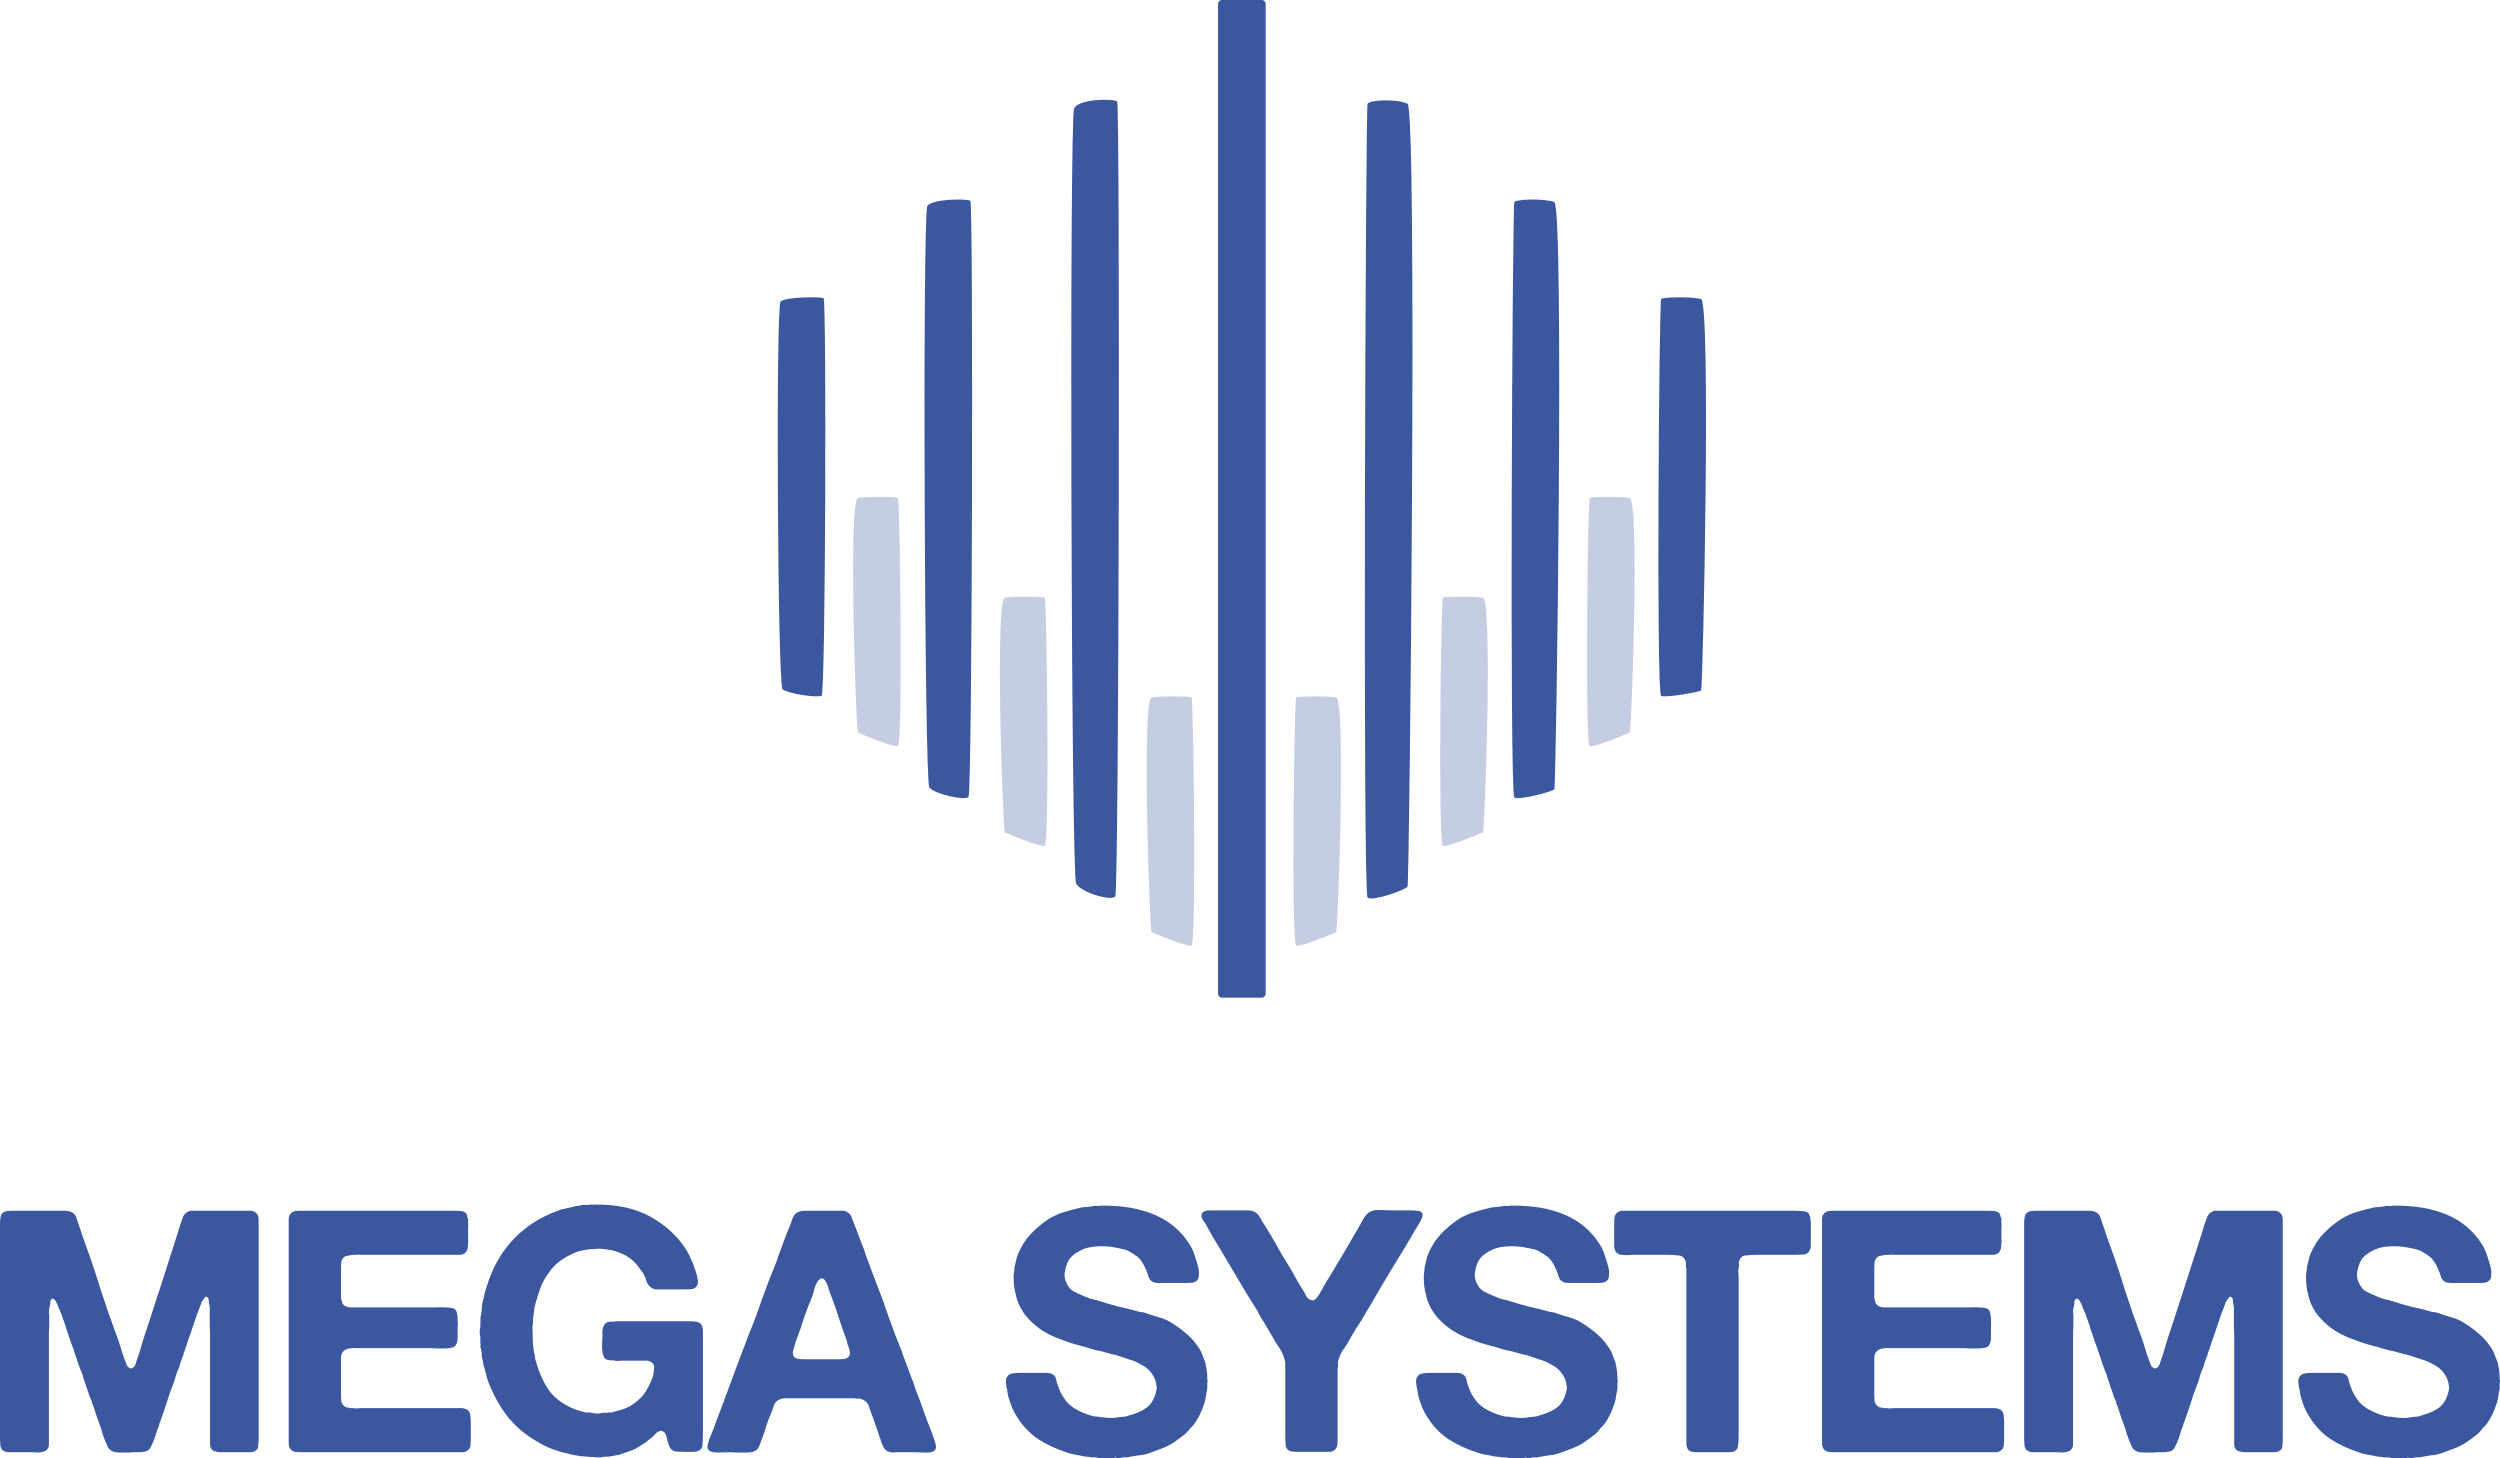
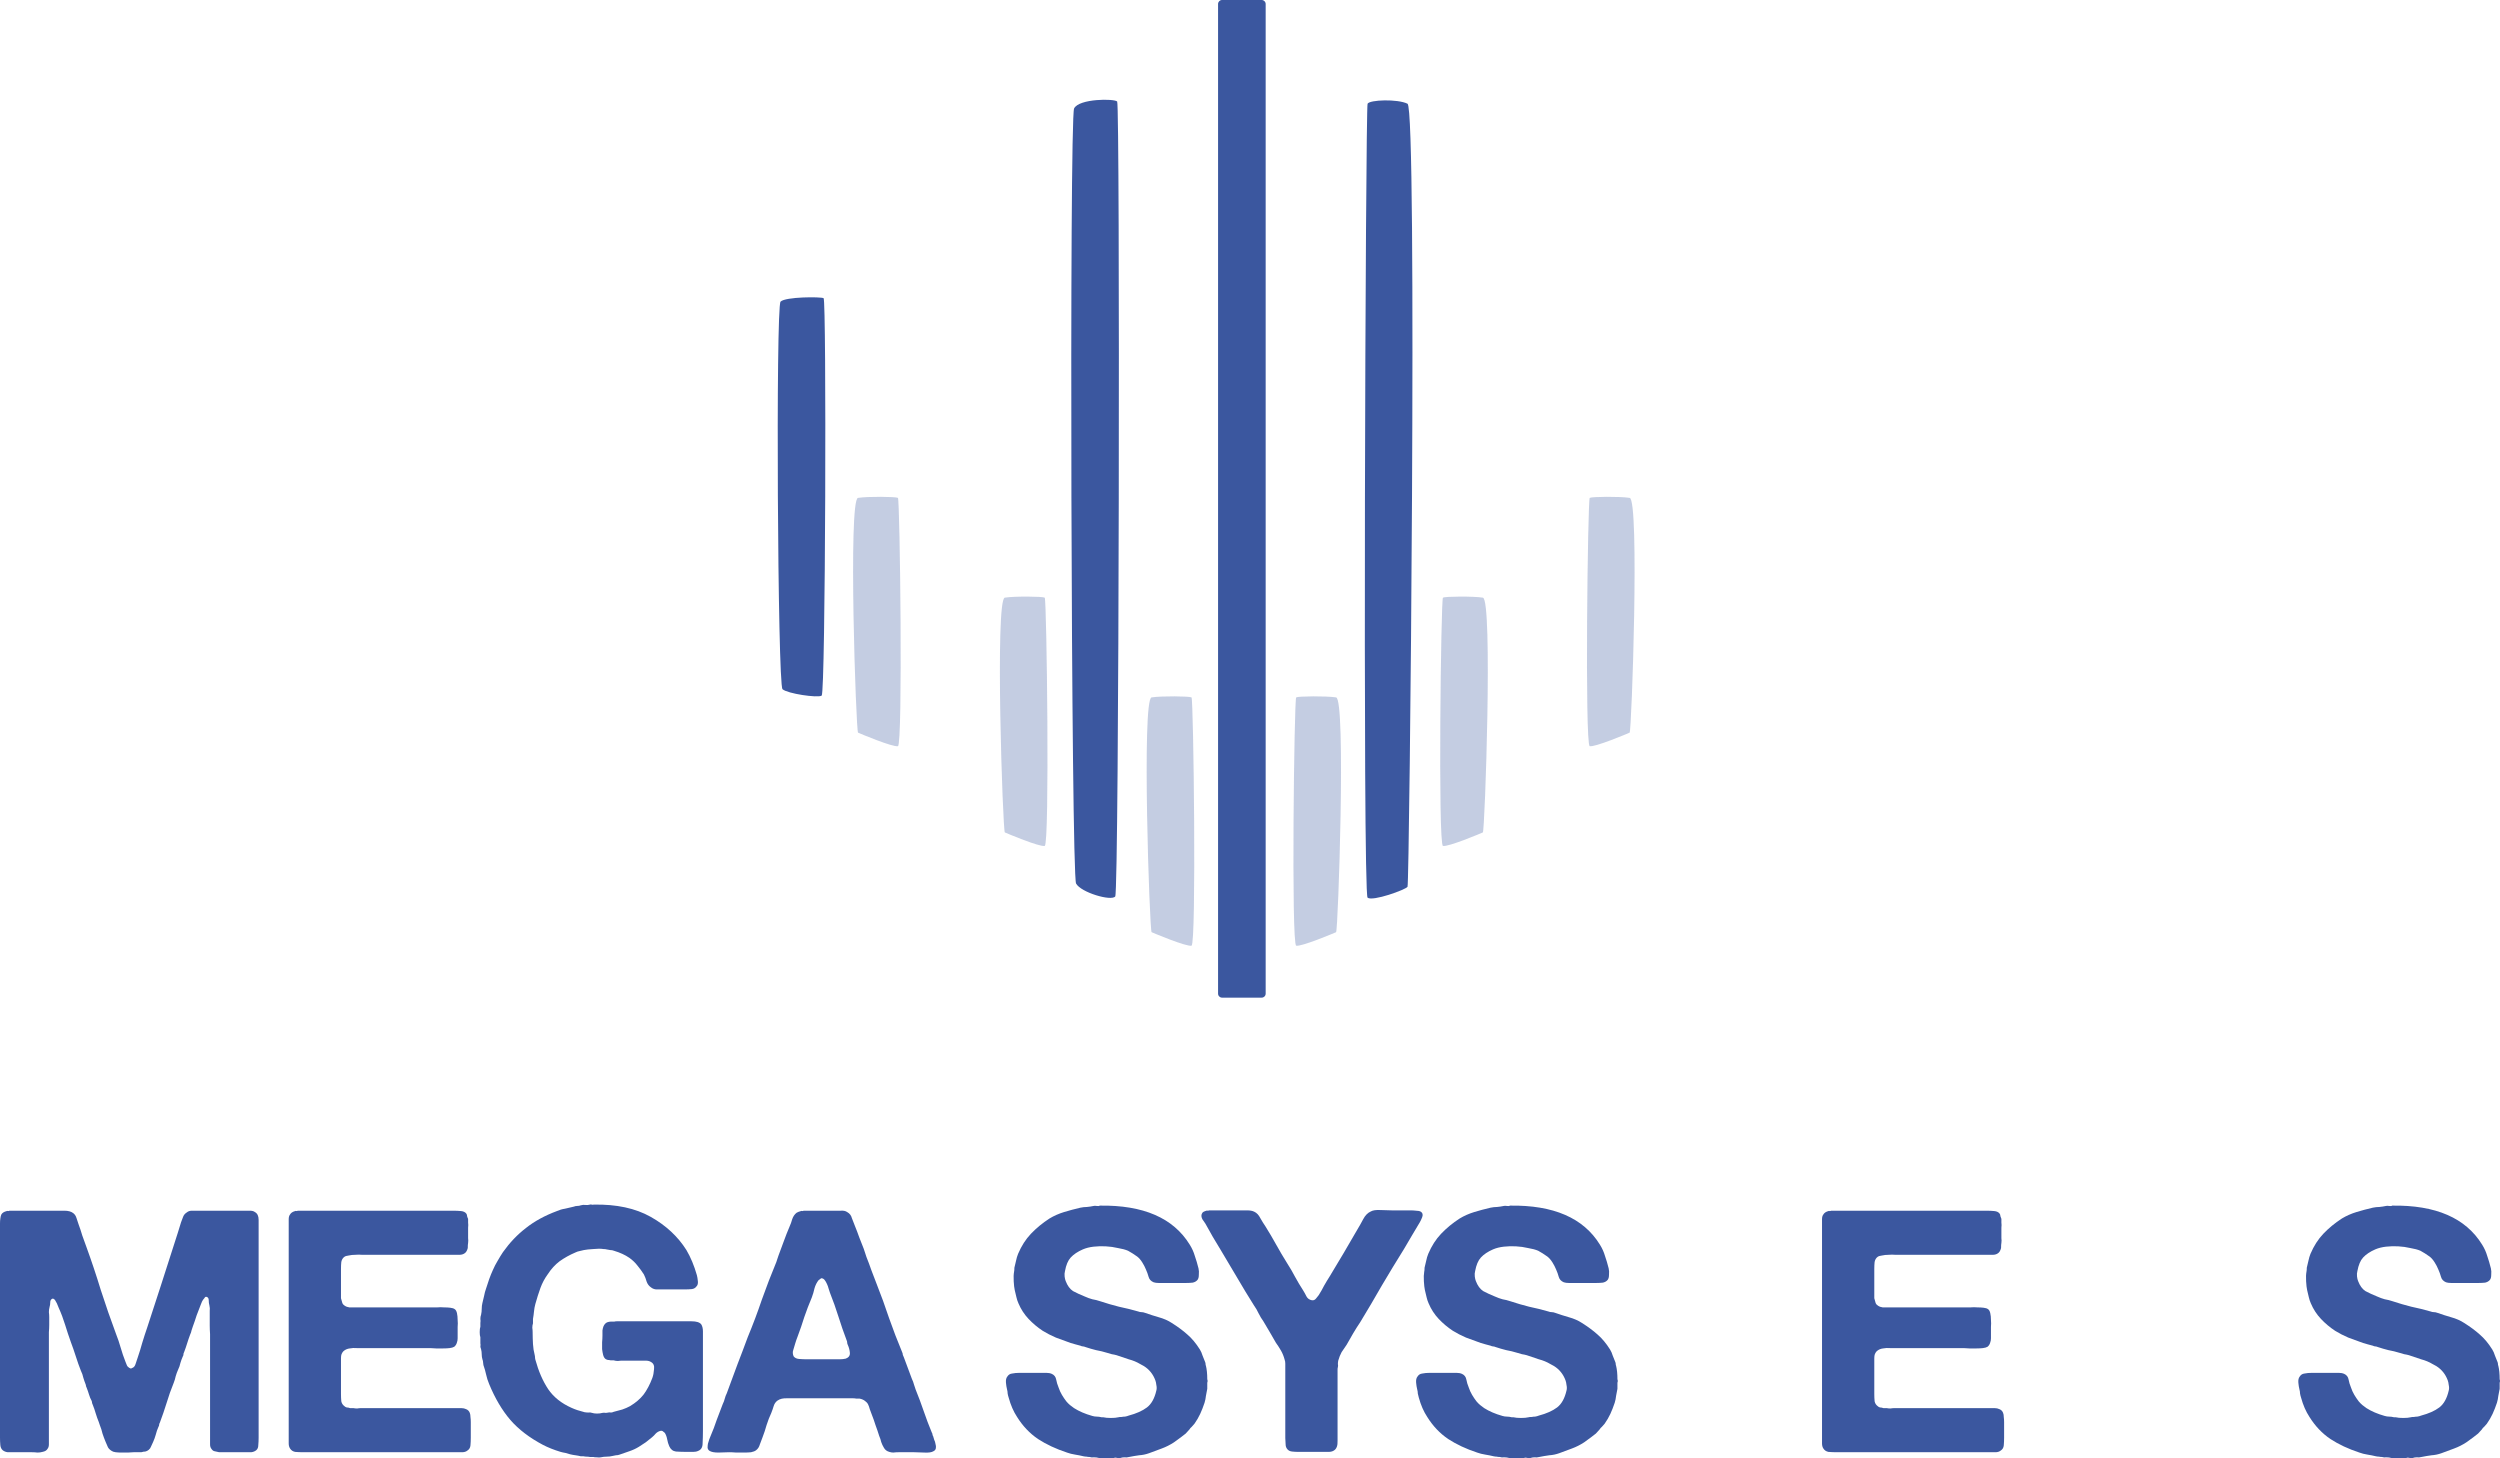
<svg xmlns="http://www.w3.org/2000/svg" width="120" height="70" viewBox="0 0 120 70" fill="none">
  <path d="M0.453 58.114H2.573C2.746 58.114 2.919 58.114 3.091 58.114C3.275 58.114 3.415 58.153 3.512 58.228C3.588 58.283 3.642 58.364 3.674 58.473C3.706 58.57 3.739 58.668 3.771 58.766C3.836 58.939 3.895 59.118 3.949 59.303C4.014 59.477 4.079 59.656 4.143 59.84C4.392 60.524 4.624 61.219 4.839 61.924C5.066 62.63 5.309 63.33 5.568 64.025C5.654 64.242 5.73 64.464 5.794 64.692C5.859 64.92 5.935 65.143 6.021 65.36C6.043 65.414 6.064 65.468 6.086 65.523C6.107 65.577 6.145 65.62 6.199 65.653C6.221 65.664 6.242 65.674 6.264 65.685C6.285 65.696 6.307 65.691 6.328 65.669C6.415 65.647 6.474 65.582 6.506 65.474C6.539 65.365 6.571 65.267 6.604 65.181C6.69 64.931 6.765 64.687 6.83 64.448C6.906 64.198 6.987 63.949 7.073 63.699C7.289 63.037 7.505 62.375 7.72 61.713C7.936 61.04 8.152 60.367 8.368 59.694C8.422 59.52 8.476 59.352 8.53 59.189C8.584 59.015 8.638 58.842 8.691 58.668C8.724 58.581 8.756 58.494 8.789 58.408C8.821 58.321 8.88 58.25 8.967 58.196C9.031 58.142 9.112 58.114 9.209 58.114C9.317 58.114 9.425 58.114 9.533 58.114H11.702C11.799 58.114 11.896 58.114 11.993 58.114C12.101 58.114 12.182 58.136 12.236 58.18C12.355 58.245 12.414 58.37 12.414 58.554C12.414 58.728 12.414 58.907 12.414 59.091V69.007C12.414 69.126 12.409 69.246 12.398 69.365C12.398 69.474 12.366 69.555 12.301 69.609C12.236 69.663 12.155 69.696 12.058 69.707C11.961 69.707 11.853 69.707 11.734 69.707H10.52C10.434 69.685 10.359 69.669 10.294 69.658C10.24 69.647 10.191 69.609 10.148 69.544C10.105 69.49 10.083 69.419 10.083 69.332C10.083 69.246 10.083 69.153 10.083 69.056V64.041C10.073 63.889 10.067 63.748 10.067 63.618C10.067 63.477 10.067 63.335 10.067 63.194C10.067 63.108 10.067 63.021 10.067 62.934C10.078 62.836 10.073 62.744 10.051 62.657C10.03 62.581 10.019 62.5 10.019 62.413C10.019 62.326 9.986 62.272 9.922 62.25C9.889 62.239 9.862 62.245 9.841 62.266C9.83 62.288 9.819 62.304 9.808 62.315C9.765 62.358 9.727 62.413 9.695 62.478C9.673 62.532 9.652 62.587 9.63 62.641C9.565 62.804 9.501 62.972 9.436 63.145C9.382 63.319 9.323 63.493 9.258 63.666C9.236 63.732 9.215 63.797 9.193 63.862C9.182 63.927 9.161 63.992 9.128 64.057C9.075 64.198 9.026 64.34 8.983 64.481C8.94 64.622 8.891 64.763 8.837 64.904C8.816 64.936 8.805 64.974 8.805 65.018C8.805 65.05 8.794 65.083 8.772 65.115C8.729 65.213 8.691 65.316 8.659 65.425C8.638 65.533 8.6 65.642 8.546 65.751C8.503 65.848 8.465 65.951 8.433 66.06C8.411 66.168 8.379 66.277 8.335 66.385C8.206 66.7 8.093 67.02 7.996 67.346C7.898 67.661 7.79 67.976 7.672 68.29C7.65 68.323 7.639 68.356 7.639 68.388C7.639 68.421 7.629 68.453 7.607 68.486C7.553 68.605 7.51 68.73 7.478 68.86C7.445 68.98 7.402 69.099 7.348 69.219C7.316 69.294 7.283 69.365 7.251 69.43C7.229 69.495 7.192 69.549 7.138 69.593C7.084 69.636 7.03 69.663 6.976 69.674C6.922 69.674 6.857 69.685 6.782 69.707H6.409C6.334 69.707 6.242 69.712 6.134 69.723C6.037 69.723 5.935 69.723 5.827 69.723C5.73 69.723 5.638 69.718 5.552 69.707C5.465 69.696 5.4 69.674 5.357 69.642C5.271 69.588 5.212 69.528 5.179 69.463C5.147 69.387 5.109 69.3 5.066 69.202C5.012 69.072 4.963 68.942 4.92 68.811C4.888 68.67 4.845 68.535 4.791 68.404L4.742 68.258C4.688 68.128 4.64 67.992 4.597 67.851C4.553 67.699 4.505 67.558 4.451 67.427C4.44 67.395 4.429 67.368 4.419 67.346C4.419 67.314 4.413 67.281 4.402 67.248C4.348 67.151 4.305 67.048 4.273 66.939C4.241 66.831 4.203 66.722 4.16 66.613C4.149 66.592 4.138 66.565 4.127 66.532C4.127 66.499 4.122 66.472 4.111 66.451C4.068 66.342 4.03 66.234 3.998 66.125C3.976 66.016 3.938 65.908 3.884 65.799C3.798 65.582 3.717 65.354 3.642 65.115C3.566 64.877 3.485 64.643 3.399 64.415C3.302 64.144 3.21 63.867 3.124 63.585C3.037 63.303 2.935 63.032 2.816 62.771C2.762 62.619 2.703 62.494 2.638 62.397C2.617 62.375 2.595 62.358 2.573 62.348C2.552 62.326 2.525 62.326 2.493 62.348C2.439 62.38 2.412 62.434 2.412 62.511C2.412 62.587 2.401 62.663 2.379 62.738C2.358 62.814 2.347 62.896 2.347 62.983C2.358 63.059 2.363 63.14 2.363 63.227C2.363 63.346 2.363 63.466 2.363 63.585C2.363 63.705 2.358 63.824 2.347 63.943V69.072C2.347 69.159 2.347 69.246 2.347 69.332C2.347 69.419 2.325 69.49 2.282 69.544C2.239 69.62 2.158 69.669 2.039 69.691C1.964 69.712 1.883 69.723 1.797 69.723C1.71 69.712 1.624 69.707 1.538 69.707H0.696C0.577 69.707 0.469 69.707 0.372 69.707C0.275 69.696 0.194 69.663 0.129 69.609C0.065 69.555 0.027 69.474 0.016 69.365C0.005 69.246 0 69.126 0 69.007V59.238C0 59.173 0 59.097 0 59.01C0 58.912 0 58.82 0 58.733C0 58.646 0.005 58.565 0.016 58.489C0.027 58.402 0.043 58.337 0.065 58.294C0.108 58.218 0.194 58.163 0.324 58.131C0.345 58.12 0.367 58.12 0.388 58.131C0.41 58.131 0.432 58.125 0.453 58.114Z" fill="#3B579F" />
  <path d="M14.295 58.114H21.757C21.886 58.114 22.01 58.12 22.129 58.131C22.248 58.142 22.334 58.185 22.388 58.261C22.41 58.294 22.42 58.332 22.42 58.375C22.431 58.418 22.447 58.462 22.469 58.505V58.684C22.48 58.76 22.48 58.842 22.469 58.929C22.469 59.015 22.469 59.097 22.469 59.173C22.469 59.26 22.469 59.346 22.469 59.433C22.48 59.509 22.48 59.585 22.469 59.661C22.458 59.715 22.453 59.797 22.453 59.906C22.42 60.036 22.366 60.123 22.291 60.166C22.226 60.209 22.145 60.231 22.048 60.231C21.951 60.231 21.848 60.231 21.741 60.231H17.694C17.608 60.231 17.505 60.231 17.387 60.231C17.279 60.22 17.165 60.22 17.047 60.231C16.939 60.231 16.836 60.242 16.739 60.264C16.642 60.275 16.572 60.296 16.529 60.329C16.453 60.383 16.405 60.465 16.383 60.573C16.372 60.671 16.367 60.785 16.367 60.915V62.315C16.389 62.402 16.41 62.478 16.432 62.543C16.453 62.597 16.491 62.641 16.545 62.673C16.61 62.717 16.685 62.744 16.772 62.755C16.858 62.755 16.95 62.755 17.047 62.755H20.705C20.78 62.755 20.872 62.755 20.98 62.755C21.098 62.744 21.212 62.744 21.32 62.755C21.427 62.755 21.525 62.76 21.611 62.771C21.708 62.782 21.778 62.804 21.821 62.836C21.875 62.869 21.913 62.934 21.935 63.032C21.956 63.129 21.967 63.238 21.967 63.357C21.978 63.466 21.978 63.58 21.967 63.699C21.967 63.818 21.967 63.922 21.967 64.008C21.967 64.084 21.967 64.16 21.967 64.236C21.967 64.312 21.956 64.377 21.935 64.432C21.913 64.519 21.87 64.589 21.805 64.643C21.751 64.676 21.676 64.698 21.579 64.709C21.492 64.719 21.39 64.725 21.271 64.725C21.163 64.725 21.05 64.725 20.931 64.725C20.823 64.714 20.732 64.709 20.656 64.709H17.5C17.37 64.709 17.246 64.709 17.128 64.709C17.009 64.698 16.896 64.703 16.788 64.725C16.691 64.736 16.604 64.768 16.529 64.823C16.464 64.866 16.416 64.936 16.383 65.034C16.372 65.088 16.367 65.148 16.367 65.213C16.367 65.267 16.367 65.322 16.367 65.376V66.906C16.367 67.037 16.372 67.156 16.383 67.265C16.405 67.362 16.453 67.438 16.529 67.493C16.561 67.525 16.599 67.547 16.642 67.558C16.696 67.558 16.75 67.569 16.804 67.59H16.966C17.02 67.601 17.079 67.607 17.144 67.607C17.209 67.596 17.268 67.59 17.322 67.59H21.902C21.989 67.59 22.07 67.59 22.145 67.59C22.231 67.59 22.307 67.607 22.372 67.639C22.458 67.672 22.517 67.731 22.55 67.818C22.571 67.873 22.582 67.938 22.582 68.014C22.593 68.09 22.598 68.171 22.598 68.258V69.007C22.598 69.137 22.593 69.262 22.582 69.381C22.571 69.49 22.523 69.571 22.436 69.626C22.372 69.68 22.285 69.707 22.177 69.707C22.08 69.707 21.973 69.707 21.854 69.707H14.57C14.419 69.707 14.284 69.701 14.166 69.691C14.058 69.669 13.977 69.615 13.923 69.528C13.88 69.463 13.858 69.381 13.858 69.284C13.858 69.175 13.858 69.072 13.858 68.974V58.815C13.858 58.717 13.858 58.619 13.858 58.522C13.858 58.424 13.88 58.348 13.923 58.294C13.966 58.218 14.047 58.163 14.166 58.131C14.187 58.12 14.209 58.12 14.23 58.131C14.252 58.131 14.274 58.125 14.295 58.114Z" fill="#3B579F" />
  <path d="M28.497 57.821C29.587 57.8 30.498 57.995 31.232 58.408C31.966 58.82 32.538 59.352 32.948 60.003C33.153 60.35 33.32 60.752 33.45 61.208C33.471 61.284 33.487 61.382 33.498 61.501C33.509 61.61 33.487 61.691 33.433 61.745C33.379 61.821 33.304 61.865 33.207 61.876C33.11 61.886 33.002 61.892 32.883 61.892H31.831C31.712 61.892 31.599 61.892 31.491 61.892C31.394 61.881 31.313 61.848 31.248 61.794C31.151 61.729 31.081 61.637 31.038 61.517C31.006 61.398 30.962 61.284 30.908 61.175C30.811 61.023 30.709 60.882 30.601 60.752C30.493 60.611 30.363 60.486 30.212 60.378C30.007 60.236 29.759 60.123 29.468 60.036C29.414 60.014 29.355 60.003 29.29 60.003C29.225 59.992 29.166 59.981 29.112 59.971C29.079 59.96 29.031 59.954 28.966 59.954C28.837 59.933 28.675 59.933 28.481 59.954C28.286 59.965 28.135 59.981 28.027 60.003C27.952 60.025 27.882 60.041 27.817 60.052C27.752 60.063 27.688 60.085 27.623 60.117C27.342 60.236 27.089 60.378 26.862 60.54C26.646 60.703 26.457 60.91 26.296 61.159C26.145 61.365 26.026 61.588 25.939 61.827C25.853 62.066 25.772 62.321 25.697 62.592C25.664 62.711 25.643 62.831 25.632 62.95C25.621 63.069 25.605 63.189 25.583 63.308V63.52C25.562 63.585 25.551 63.656 25.551 63.732C25.562 63.808 25.567 63.884 25.567 63.96C25.567 64.144 25.573 64.329 25.583 64.513C25.594 64.698 25.621 64.871 25.664 65.034C25.675 65.078 25.681 65.115 25.681 65.148C25.681 65.181 25.686 65.219 25.697 65.262C25.848 65.816 26.053 66.288 26.312 66.679C26.571 67.058 26.943 67.357 27.429 67.574C27.526 67.618 27.623 67.656 27.72 67.688C27.828 67.721 27.941 67.753 28.06 67.786C28.125 67.797 28.184 67.802 28.238 67.802C28.303 67.791 28.362 67.797 28.416 67.818C28.481 67.84 28.561 67.851 28.659 67.851C28.756 67.851 28.842 67.84 28.918 67.818C28.972 67.807 29.02 67.807 29.063 67.818C29.106 67.818 29.15 67.813 29.193 67.802C29.247 67.791 29.29 67.791 29.322 67.802C29.365 67.802 29.409 67.791 29.452 67.769C29.603 67.726 29.743 67.688 29.872 67.656C30.002 67.612 30.126 67.558 30.245 67.493C30.515 67.33 30.73 67.145 30.892 66.939C31.054 66.722 31.194 66.456 31.313 66.141C31.356 66.022 31.383 65.881 31.394 65.718C31.416 65.555 31.367 65.441 31.248 65.376C31.183 65.333 31.097 65.311 30.989 65.311C30.892 65.311 30.795 65.311 30.698 65.311H29.872C29.808 65.311 29.738 65.316 29.662 65.327C29.587 65.327 29.517 65.316 29.452 65.295H29.306C29.263 65.284 29.22 65.278 29.177 65.278C29.133 65.267 29.096 65.251 29.063 65.23C29.009 65.186 28.972 65.121 28.95 65.034C28.928 64.947 28.912 64.855 28.901 64.757C28.901 64.649 28.901 64.54 28.901 64.432C28.912 64.312 28.918 64.204 28.918 64.106C28.918 64.019 28.918 63.938 28.918 63.862C28.928 63.786 28.945 63.721 28.966 63.666C29.009 63.569 29.069 63.504 29.144 63.471C29.209 63.449 29.263 63.438 29.306 63.438H29.484C29.517 63.428 29.554 63.422 29.597 63.422C29.651 63.422 29.7 63.422 29.743 63.422H32.575C32.759 63.422 32.964 63.422 33.191 63.422C33.428 63.422 33.584 63.471 33.66 63.569C33.714 63.656 33.741 63.77 33.741 63.911C33.741 64.052 33.741 64.188 33.741 64.318V68.681C33.741 68.887 33.735 69.088 33.725 69.284C33.725 69.468 33.654 69.588 33.514 69.642C33.45 69.674 33.369 69.691 33.271 69.691C33.185 69.691 33.099 69.691 33.013 69.691C32.797 69.691 32.608 69.685 32.446 69.674C32.295 69.653 32.187 69.566 32.122 69.414C32.079 69.316 32.047 69.208 32.025 69.088C32.004 68.969 31.966 68.866 31.912 68.779C31.89 68.757 31.863 68.736 31.831 68.714C31.799 68.681 31.755 68.67 31.701 68.681C31.615 68.703 31.54 68.746 31.475 68.811C31.421 68.877 31.362 68.936 31.297 68.99C31.189 69.077 31.086 69.159 30.989 69.235C30.892 69.3 30.784 69.37 30.666 69.446C30.525 69.533 30.374 69.604 30.212 69.658C30.061 69.712 29.905 69.767 29.743 69.821C29.689 69.843 29.63 69.853 29.565 69.853C29.511 69.864 29.457 69.875 29.403 69.886C29.317 69.908 29.225 69.919 29.128 69.919C29.031 69.919 28.934 69.929 28.837 69.951C28.794 69.962 28.729 69.962 28.642 69.951C28.567 69.951 28.513 69.946 28.481 69.935H28.319C28.265 69.924 28.211 69.919 28.157 69.919C28.114 69.919 28.065 69.913 28.011 69.902H27.882C27.795 69.881 27.709 69.864 27.623 69.853C27.537 69.843 27.45 69.826 27.364 69.805C27.288 69.783 27.213 69.761 27.137 69.74C27.062 69.729 26.986 69.712 26.911 69.691C26.587 69.593 26.301 69.479 26.053 69.349C25.416 69.012 24.898 68.616 24.499 68.16C24.1 67.694 23.76 67.118 23.479 66.434C23.415 66.282 23.366 66.13 23.334 65.978C23.301 65.826 23.258 65.674 23.204 65.523C23.193 65.468 23.188 65.425 23.188 65.392C23.188 65.349 23.177 65.3 23.156 65.246C23.134 65.17 23.123 65.094 23.123 65.018C23.123 64.931 23.113 64.844 23.091 64.757C23.069 64.703 23.058 64.66 23.058 64.627C23.069 64.584 23.069 64.535 23.058 64.481V64.188C23.037 64.133 23.026 64.052 23.026 63.943C23.026 63.824 23.037 63.737 23.058 63.683V63.504C23.069 63.438 23.069 63.373 23.058 63.308C23.058 63.232 23.069 63.167 23.091 63.113C23.113 63.015 23.123 62.917 23.123 62.82C23.123 62.722 23.134 62.63 23.156 62.543C23.188 62.424 23.215 62.31 23.237 62.201C23.258 62.082 23.291 61.962 23.334 61.843C23.388 61.691 23.436 61.544 23.479 61.403C23.533 61.251 23.593 61.105 23.657 60.964C23.722 60.812 23.798 60.665 23.884 60.524C23.97 60.372 24.057 60.231 24.143 60.101C24.467 59.645 24.834 59.26 25.244 58.945C25.654 58.619 26.15 58.348 26.733 58.131C26.851 58.077 26.981 58.038 27.121 58.017C27.261 57.984 27.402 57.952 27.542 57.919C27.596 57.897 27.65 57.886 27.704 57.886C27.768 57.886 27.828 57.876 27.882 57.854C27.957 57.832 28.027 57.827 28.092 57.838C28.168 57.849 28.243 57.843 28.319 57.821C28.34 57.811 28.367 57.811 28.4 57.821C28.443 57.832 28.475 57.832 28.497 57.821Z" fill="#3B579F" />
  <path d="M44.792 68.942C44.803 68.985 44.819 69.039 44.84 69.105C44.873 69.17 44.894 69.24 44.905 69.316C44.927 69.381 44.932 69.446 44.921 69.512C44.911 69.577 44.873 69.626 44.808 69.658C44.722 69.712 44.576 69.734 44.371 69.723C44.177 69.712 44.015 69.707 43.886 69.707H43.125C43.038 69.707 42.958 69.712 42.882 69.723C42.817 69.723 42.753 69.712 42.688 69.691C42.569 69.658 42.483 69.593 42.429 69.495C42.375 69.408 42.332 69.316 42.299 69.219C42.278 69.121 42.245 69.023 42.202 68.925C42.148 68.752 42.089 68.578 42.024 68.404C41.97 68.231 41.911 68.062 41.846 67.9C41.814 67.802 41.782 67.715 41.749 67.639C41.727 67.552 41.7 67.476 41.668 67.411C41.636 67.346 41.587 67.292 41.523 67.248C41.458 67.194 41.371 67.156 41.264 67.134C41.21 67.134 41.156 67.134 41.102 67.134C41.059 67.124 41.01 67.118 40.956 67.118H38.399C38.215 67.118 38.016 67.118 37.8 67.118C37.595 67.107 37.433 67.145 37.314 67.232C37.228 67.297 37.169 67.384 37.136 67.493C37.104 67.601 37.066 67.71 37.023 67.818C36.937 68.003 36.861 68.198 36.796 68.404C36.742 68.6 36.678 68.795 36.602 68.99C36.559 69.099 36.516 69.213 36.473 69.332C36.44 69.452 36.381 69.544 36.295 69.609C36.241 69.653 36.16 69.685 36.052 69.707C35.955 69.718 35.842 69.723 35.712 69.723C35.593 69.723 35.469 69.723 35.34 69.723C35.21 69.712 35.097 69.707 35 69.707C34.86 69.707 34.687 69.712 34.482 69.723C34.288 69.723 34.147 69.696 34.061 69.642C34.007 69.609 33.975 69.56 33.964 69.495C33.964 69.43 33.969 69.365 33.98 69.3C34.002 69.224 34.023 69.153 34.045 69.088C34.066 69.023 34.088 68.969 34.11 68.925C34.218 68.676 34.315 68.421 34.401 68.16C34.498 67.9 34.595 67.645 34.692 67.395C34.736 67.308 34.768 67.221 34.789 67.134C34.811 67.048 34.843 66.961 34.887 66.874C34.973 66.646 35.059 66.413 35.145 66.174C35.232 65.935 35.318 65.702 35.404 65.474C35.491 65.257 35.572 65.045 35.647 64.839C35.723 64.622 35.804 64.405 35.89 64.188C36.138 63.59 36.365 62.988 36.57 62.38C36.786 61.772 37.018 61.17 37.266 60.573C37.287 60.519 37.304 60.47 37.314 60.426C37.325 60.383 37.341 60.334 37.363 60.28C37.449 60.052 37.535 59.819 37.622 59.58C37.708 59.341 37.8 59.108 37.897 58.88C37.951 58.76 37.994 58.641 38.026 58.522C38.07 58.391 38.14 58.288 38.237 58.212C38.291 58.18 38.361 58.153 38.447 58.131C38.469 58.12 38.49 58.12 38.512 58.131C38.534 58.131 38.555 58.125 38.577 58.114H40.001C40.12 58.114 40.239 58.114 40.357 58.114C40.487 58.104 40.589 58.125 40.665 58.18C40.783 58.245 40.859 58.342 40.891 58.473C40.934 58.592 40.983 58.717 41.037 58.847C41.112 59.032 41.183 59.216 41.247 59.401C41.312 59.574 41.382 59.754 41.458 59.938C41.479 60.003 41.501 60.068 41.523 60.133C41.544 60.199 41.566 60.264 41.587 60.329C41.674 60.546 41.755 60.763 41.83 60.98C41.906 61.186 41.986 61.398 42.073 61.615C42.289 62.158 42.488 62.706 42.672 63.26C42.866 63.813 43.076 64.361 43.303 64.904C43.325 64.947 43.335 64.991 43.335 65.034C43.346 65.067 43.362 65.105 43.384 65.148C43.449 65.322 43.513 65.495 43.578 65.669C43.643 65.843 43.708 66.016 43.772 66.19C43.815 66.277 43.848 66.364 43.869 66.451C43.891 66.527 43.918 66.608 43.95 66.695C44.091 67.042 44.22 67.389 44.339 67.737C44.457 68.084 44.587 68.426 44.727 68.763C44.749 68.795 44.76 68.828 44.76 68.86C44.76 68.882 44.77 68.909 44.792 68.942ZM40.6 65.213C40.74 65.159 40.805 65.067 40.794 64.936C40.783 64.806 40.751 64.681 40.697 64.562C40.675 64.519 40.665 64.481 40.665 64.448C40.665 64.405 40.654 64.361 40.632 64.318C40.492 63.949 40.363 63.574 40.244 63.194C40.125 62.814 39.99 62.434 39.839 62.055C39.818 62 39.796 61.935 39.775 61.859C39.753 61.772 39.726 61.696 39.694 61.631C39.661 61.555 39.623 61.49 39.58 61.436C39.537 61.382 39.483 61.355 39.418 61.355C39.397 61.376 39.375 61.392 39.354 61.403C39.332 61.414 39.31 61.431 39.289 61.452C39.203 61.561 39.138 61.691 39.095 61.843C39.062 61.995 39.019 62.142 38.965 62.283C38.836 62.587 38.717 62.896 38.609 63.211C38.512 63.525 38.404 63.84 38.285 64.155C38.242 64.263 38.205 64.372 38.172 64.481C38.14 64.578 38.107 64.687 38.075 64.806C38.043 64.893 38.048 64.991 38.091 65.099C38.145 65.175 38.231 65.219 38.35 65.23C38.48 65.24 38.609 65.246 38.739 65.246H39.969C40.066 65.246 40.174 65.246 40.292 65.246C40.411 65.246 40.514 65.235 40.6 65.213Z" fill="#3B579F" />
  <path d="M52.786 57.87C54.879 57.838 56.319 58.462 57.107 59.743C57.215 59.916 57.296 60.095 57.35 60.28C57.415 60.465 57.474 60.665 57.528 60.882C57.55 60.969 57.555 61.072 57.544 61.192C57.544 61.3 57.523 61.382 57.479 61.436C57.425 61.501 57.35 61.544 57.253 61.566C57.156 61.577 57.048 61.583 56.929 61.583H55.909C55.812 61.583 55.715 61.583 55.618 61.583C55.521 61.583 55.44 61.572 55.375 61.55C55.246 61.496 55.165 61.409 55.133 61.289C55.1 61.17 55.057 61.051 55.003 60.931C54.96 60.823 54.901 60.709 54.825 60.589C54.749 60.47 54.669 60.378 54.582 60.312C54.431 60.204 54.285 60.112 54.145 60.036C54.016 59.981 53.854 59.938 53.66 59.906C53.476 59.862 53.282 59.835 53.077 59.824C52.883 59.813 52.689 59.819 52.494 59.84C52.3 59.862 52.127 59.906 51.976 59.971C51.728 60.079 51.534 60.209 51.394 60.361C51.264 60.502 51.172 60.719 51.119 61.013C51.097 61.089 51.092 61.175 51.102 61.273C51.113 61.36 51.129 61.431 51.151 61.485C51.237 61.713 51.356 61.876 51.507 61.973C51.669 62.06 51.858 62.147 52.074 62.234C52.192 62.288 52.311 62.331 52.43 62.364C52.559 62.386 52.689 62.418 52.818 62.462C53.109 62.559 53.406 62.646 53.708 62.722C54.021 62.787 54.329 62.863 54.631 62.95C54.685 62.972 54.739 62.983 54.793 62.983C54.847 62.983 54.901 62.993 54.955 63.015C55.17 63.091 55.392 63.162 55.618 63.227C55.855 63.292 56.066 63.384 56.249 63.504C56.541 63.688 56.789 63.873 56.994 64.057C57.21 64.242 57.409 64.481 57.593 64.774C57.647 64.861 57.69 64.958 57.722 65.067C57.765 65.175 57.809 65.284 57.852 65.392C57.862 65.425 57.868 65.457 57.868 65.49C57.868 65.512 57.873 65.533 57.884 65.555C57.927 65.729 57.949 65.946 57.949 66.206C57.97 66.261 57.97 66.315 57.949 66.369V66.662C57.927 66.782 57.906 66.896 57.884 67.004C57.873 67.113 57.852 67.221 57.819 67.33C57.755 67.525 57.684 67.704 57.609 67.867C57.533 68.03 57.442 68.187 57.334 68.339C57.291 68.394 57.247 68.442 57.204 68.486C57.161 68.518 57.123 68.562 57.091 68.616C57.037 68.681 56.978 68.746 56.913 68.811C56.848 68.866 56.778 68.92 56.703 68.974C56.649 69.018 56.589 69.061 56.525 69.105C56.471 69.148 56.411 69.191 56.346 69.235C56.163 69.354 55.969 69.452 55.764 69.528C55.569 69.604 55.364 69.68 55.149 69.756C54.998 69.81 54.841 69.843 54.679 69.853C54.517 69.875 54.356 69.902 54.194 69.935C54.118 69.957 54.043 69.962 53.967 69.951C53.903 69.951 53.838 69.962 53.773 69.984H53.644C53.622 69.984 53.59 69.978 53.546 69.967C53.514 69.967 53.487 69.973 53.465 69.984C53.411 69.995 53.32 70 53.19 70C53.061 70 52.969 69.995 52.915 69.984H52.753C52.678 69.962 52.597 69.951 52.511 69.951C52.435 69.962 52.365 69.957 52.3 69.935C52.246 69.935 52.198 69.929 52.154 69.919C52.111 69.919 52.063 69.913 52.009 69.902C51.879 69.87 51.744 69.843 51.604 69.821C51.464 69.799 51.334 69.767 51.216 69.723C50.687 69.549 50.223 69.332 49.824 69.072C49.425 68.801 49.09 68.448 48.82 68.014C48.648 67.753 48.513 67.444 48.416 67.086C48.394 67.02 48.378 66.955 48.367 66.89C48.367 66.825 48.356 66.755 48.335 66.679C48.313 66.592 48.297 66.489 48.286 66.369C48.275 66.239 48.297 66.141 48.351 66.076C48.405 65.989 48.48 65.941 48.578 65.93C48.685 65.908 48.804 65.897 48.934 65.897H49.953C50.04 65.897 50.131 65.897 50.228 65.897C50.325 65.897 50.412 65.913 50.487 65.946C50.606 66 50.676 66.092 50.698 66.223C50.719 66.342 50.757 66.467 50.811 66.597C50.854 66.727 50.908 66.847 50.973 66.955C51.038 67.064 51.108 67.167 51.183 67.265C51.237 67.33 51.297 67.389 51.361 67.444C51.426 67.498 51.491 67.547 51.556 67.59C51.793 67.742 52.084 67.867 52.43 67.965C52.505 67.987 52.575 67.997 52.64 67.997C52.715 67.997 52.797 68.008 52.883 68.03H52.964C53.05 68.052 53.169 68.062 53.32 68.062C53.471 68.062 53.59 68.052 53.676 68.03C53.708 68.019 53.762 68.014 53.838 68.014C53.892 68.003 53.946 67.997 54 67.997C54.064 67.987 54.124 67.97 54.178 67.948C54.544 67.851 54.836 67.721 55.052 67.558C55.267 67.395 55.419 67.124 55.505 66.744C55.526 66.668 55.526 66.581 55.505 66.483C55.494 66.385 55.478 66.309 55.456 66.255C55.348 65.962 55.165 65.734 54.906 65.571C54.874 65.55 54.814 65.517 54.728 65.474C54.566 65.376 54.383 65.3 54.178 65.246C53.983 65.181 53.789 65.115 53.595 65.05C53.519 65.029 53.444 65.012 53.368 65.002C53.304 64.98 53.228 64.958 53.142 64.936C52.969 64.882 52.791 64.839 52.608 64.806C52.435 64.763 52.268 64.714 52.106 64.66C52.052 64.638 52.009 64.627 51.976 64.627C51.944 64.627 51.906 64.616 51.863 64.594C51.777 64.573 51.696 64.551 51.62 64.529C51.556 64.508 51.48 64.486 51.394 64.464C51.146 64.377 50.908 64.291 50.682 64.204C50.455 64.106 50.245 63.998 50.05 63.878C49.802 63.715 49.576 63.525 49.371 63.308C49.166 63.091 49.004 62.842 48.885 62.559C48.842 62.462 48.809 62.364 48.788 62.266C48.766 62.158 48.739 62.044 48.707 61.924C48.685 61.827 48.669 61.686 48.658 61.501C48.648 61.316 48.653 61.165 48.675 61.045C48.685 61.002 48.691 60.937 48.691 60.85C48.723 60.73 48.75 60.616 48.772 60.508C48.793 60.399 48.826 60.291 48.869 60.182C49.031 59.802 49.236 59.482 49.484 59.222C49.743 58.95 50.04 58.706 50.374 58.489C50.59 58.359 50.822 58.256 51.07 58.18C51.318 58.104 51.583 58.033 51.863 57.968C51.971 57.946 52.074 57.935 52.171 57.935C52.279 57.925 52.386 57.908 52.494 57.886C52.527 57.876 52.575 57.876 52.64 57.886C52.715 57.897 52.764 57.892 52.786 57.87Z" fill="#3B579F" />
  <path d="M58.036 58.098H59.461C59.59 58.098 59.725 58.098 59.865 58.098C60.006 58.098 60.119 58.12 60.205 58.163C60.324 58.218 60.421 58.321 60.497 58.473C60.583 58.625 60.664 58.755 60.739 58.863C60.923 59.157 61.095 59.45 61.257 59.743C61.419 60.036 61.592 60.329 61.775 60.622C61.916 60.839 62.045 61.061 62.164 61.289C62.282 61.507 62.412 61.724 62.552 61.941C62.606 62.028 62.66 62.125 62.714 62.234C62.768 62.331 62.854 62.391 62.973 62.413C63.048 62.424 63.113 62.397 63.167 62.331C63.221 62.266 63.264 62.212 63.297 62.169C63.394 62.017 63.48 61.865 63.556 61.713C63.642 61.561 63.734 61.409 63.831 61.257C64.057 60.888 64.278 60.519 64.494 60.15C64.71 59.77 64.931 59.39 65.158 59.01C65.244 58.869 65.336 58.706 65.433 58.522C65.53 58.337 65.654 58.212 65.805 58.147C65.902 58.093 66.053 58.071 66.258 58.082C66.474 58.093 66.658 58.098 66.809 58.098H67.715C67.802 58.098 67.888 58.104 67.974 58.114C68.071 58.114 68.147 58.131 68.201 58.163C68.287 58.218 68.309 58.304 68.266 58.424C68.222 58.532 68.185 58.614 68.152 58.668C68.023 58.885 67.893 59.102 67.764 59.319C67.645 59.526 67.521 59.737 67.391 59.954C67.025 60.54 66.668 61.127 66.323 61.713C65.989 62.299 65.644 62.885 65.287 63.471C65.169 63.645 65.055 63.824 64.948 64.008C64.85 64.182 64.748 64.361 64.64 64.546C64.554 64.665 64.473 64.784 64.397 64.904C64.332 65.023 64.278 65.159 64.235 65.311C64.225 65.365 64.219 65.419 64.219 65.474C64.23 65.517 64.23 65.566 64.219 65.62C64.208 65.653 64.203 65.691 64.203 65.734C64.203 65.778 64.203 65.821 64.203 65.865V68.486C64.203 68.692 64.203 68.915 64.203 69.153C64.214 69.392 64.154 69.549 64.025 69.626C63.96 69.669 63.874 69.691 63.766 69.691C63.669 69.691 63.572 69.691 63.475 69.691H62.342C62.223 69.691 62.115 69.685 62.018 69.674C61.921 69.663 61.845 69.626 61.791 69.56C61.737 69.495 61.71 69.419 61.71 69.332C61.71 69.246 61.705 69.142 61.694 69.023V65.653C61.694 65.588 61.694 65.523 61.694 65.457C61.694 65.382 61.684 65.316 61.662 65.262C61.619 65.099 61.559 64.953 61.484 64.823C61.408 64.692 61.327 64.567 61.241 64.448C61.144 64.274 61.047 64.106 60.95 63.943C60.853 63.77 60.75 63.596 60.642 63.422C60.556 63.303 60.48 63.178 60.416 63.048C60.351 62.907 60.275 62.776 60.189 62.657C59.908 62.212 59.639 61.767 59.38 61.322C59.121 60.877 58.856 60.432 58.587 59.987C58.457 59.77 58.333 59.563 58.214 59.368C58.096 59.162 57.977 58.95 57.858 58.733C57.826 58.69 57.777 58.619 57.713 58.522C57.659 58.413 57.653 58.321 57.697 58.245C57.718 58.201 57.745 58.174 57.777 58.163C57.821 58.142 57.864 58.125 57.907 58.114C57.928 58.104 57.95 58.104 57.972 58.114C57.993 58.114 58.015 58.109 58.036 58.098Z" fill="#3B579F" />
  <path d="M72.474 57.87C74.567 57.838 76.007 58.462 76.795 59.743C76.903 59.916 76.984 60.095 77.038 60.28C77.103 60.465 77.162 60.665 77.216 60.882C77.237 60.969 77.243 61.072 77.232 61.192C77.232 61.3 77.21 61.382 77.167 61.436C77.113 61.501 77.038 61.544 76.941 61.566C76.844 61.577 76.736 61.583 76.617 61.583H75.597C75.5 61.583 75.403 61.583 75.306 61.583C75.209 61.583 75.128 61.572 75.063 61.55C74.934 61.496 74.853 61.409 74.82 61.289C74.788 61.17 74.745 61.051 74.691 60.931C74.648 60.823 74.588 60.709 74.513 60.589C74.437 60.47 74.356 60.378 74.27 60.312C74.119 60.204 73.973 60.112 73.833 60.036C73.704 59.981 73.542 59.938 73.347 59.906C73.164 59.862 72.97 59.835 72.765 59.824C72.571 59.813 72.376 59.819 72.182 59.84C71.988 59.862 71.815 59.906 71.664 59.971C71.416 60.079 71.222 60.209 71.082 60.361C70.952 60.502 70.86 60.719 70.806 61.013C70.785 61.089 70.779 61.175 70.79 61.273C70.801 61.36 70.817 61.431 70.839 61.485C70.925 61.713 71.044 61.876 71.195 61.973C71.357 62.06 71.546 62.147 71.761 62.234C71.88 62.288 71.999 62.331 72.117 62.364C72.247 62.386 72.376 62.418 72.506 62.462C72.797 62.559 73.094 62.646 73.396 62.722C73.709 62.787 74.016 62.863 74.319 62.95C74.373 62.972 74.427 62.983 74.481 62.983C74.534 62.983 74.588 62.993 74.642 63.015C74.858 63.091 75.079 63.162 75.306 63.227C75.543 63.292 75.754 63.384 75.937 63.504C76.228 63.688 76.477 63.873 76.682 64.057C76.897 64.242 77.097 64.481 77.281 64.774C77.335 64.861 77.378 64.958 77.41 65.067C77.453 65.175 77.496 65.284 77.54 65.392C77.55 65.425 77.556 65.457 77.556 65.49C77.556 65.512 77.561 65.533 77.572 65.555C77.615 65.729 77.637 65.946 77.637 66.206C77.658 66.261 77.658 66.315 77.637 66.369V66.662C77.615 66.782 77.594 66.896 77.572 67.004C77.561 67.113 77.54 67.221 77.507 67.33C77.442 67.525 77.372 67.704 77.297 67.867C77.221 68.03 77.129 68.187 77.022 68.339C76.978 68.394 76.935 68.442 76.892 68.486C76.849 68.518 76.811 68.562 76.779 68.616C76.725 68.681 76.665 68.746 76.601 68.811C76.536 68.866 76.466 68.92 76.39 68.974C76.336 69.018 76.277 69.061 76.212 69.105C76.158 69.148 76.099 69.191 76.034 69.235C75.851 69.354 75.657 69.452 75.452 69.528C75.257 69.604 75.052 69.68 74.837 69.756C74.686 69.81 74.529 69.843 74.367 69.853C74.205 69.875 74.043 69.902 73.882 69.935C73.806 69.957 73.731 69.962 73.655 69.951C73.59 69.951 73.526 69.962 73.461 69.984H73.331C73.31 69.984 73.277 69.978 73.234 69.967C73.202 69.967 73.175 69.973 73.153 69.984C73.099 69.995 73.008 70 72.878 70C72.749 70 72.657 69.995 72.603 69.984H72.441C72.366 69.962 72.285 69.951 72.198 69.951C72.123 69.962 72.053 69.957 71.988 69.935C71.934 69.935 71.885 69.929 71.842 69.919C71.799 69.919 71.751 69.913 71.697 69.902C71.567 69.87 71.432 69.843 71.292 69.821C71.152 69.799 71.022 69.767 70.903 69.723C70.375 69.549 69.911 69.332 69.512 69.072C69.112 68.801 68.778 68.448 68.508 68.014C68.335 67.753 68.201 67.444 68.103 67.086C68.082 67.02 68.066 66.955 68.055 66.89C68.055 66.825 68.044 66.755 68.023 66.679C68.001 66.592 67.985 66.489 67.974 66.369C67.963 66.239 67.985 66.141 68.039 66.076C68.093 65.989 68.168 65.941 68.265 65.93C68.373 65.908 68.492 65.897 68.621 65.897H69.641C69.727 65.897 69.819 65.897 69.916 65.897C70.013 65.897 70.1 65.913 70.175 65.946C70.294 66 70.364 66.092 70.386 66.223C70.407 66.342 70.445 66.467 70.499 66.597C70.542 66.727 70.596 66.847 70.661 66.955C70.725 67.064 70.796 67.167 70.871 67.265C70.925 67.33 70.984 67.389 71.049 67.444C71.114 67.498 71.179 67.547 71.243 67.59C71.481 67.742 71.772 67.867 72.117 67.965C72.193 67.987 72.263 67.997 72.328 67.997C72.403 67.997 72.484 68.008 72.571 68.03H72.652C72.738 68.052 72.857 68.062 73.008 68.062C73.159 68.062 73.277 68.052 73.364 68.03C73.396 68.019 73.45 68.014 73.526 68.014C73.579 68.003 73.633 67.997 73.687 67.997C73.752 67.987 73.811 67.97 73.865 67.948C74.232 67.851 74.524 67.721 74.74 67.558C74.955 67.395 75.106 67.124 75.193 66.744C75.214 66.668 75.214 66.581 75.193 66.483C75.182 66.385 75.166 66.309 75.144 66.255C75.036 65.962 74.853 65.734 74.594 65.571C74.561 65.55 74.502 65.517 74.416 65.474C74.254 65.376 74.07 65.3 73.865 65.246C73.671 65.181 73.477 65.115 73.283 65.05C73.207 65.029 73.132 65.012 73.056 65.002C72.991 64.98 72.916 64.958 72.83 64.936C72.657 64.882 72.479 64.839 72.296 64.806C72.123 64.763 71.956 64.714 71.794 64.66C71.74 64.638 71.697 64.627 71.664 64.627C71.632 64.627 71.594 64.616 71.551 64.594C71.465 64.573 71.384 64.551 71.308 64.529C71.243 64.508 71.168 64.486 71.082 64.464C70.833 64.377 70.596 64.291 70.369 64.204C70.143 64.106 69.932 63.998 69.738 63.878C69.49 63.715 69.263 63.525 69.058 63.308C68.853 63.091 68.692 62.842 68.573 62.559C68.53 62.462 68.497 62.364 68.476 62.266C68.454 62.158 68.427 62.044 68.395 61.924C68.373 61.827 68.357 61.686 68.346 61.501C68.335 61.316 68.341 61.165 68.362 61.045C68.373 61.002 68.379 60.937 68.379 60.85C68.411 60.73 68.438 60.616 68.46 60.508C68.481 60.399 68.513 60.291 68.557 60.182C68.719 59.802 68.924 59.482 69.172 59.222C69.431 58.95 69.727 58.706 70.062 58.489C70.278 58.359 70.51 58.256 70.758 58.18C71.006 58.104 71.27 58.033 71.551 57.968C71.659 57.946 71.761 57.935 71.859 57.935C71.966 57.925 72.074 57.908 72.182 57.886C72.215 57.876 72.263 57.876 72.328 57.886C72.403 57.897 72.452 57.892 72.474 57.87Z" fill="#3B579F" />
-   <path d="M77.918 58.114H86.043C86.184 58.114 86.319 58.12 86.448 58.131C86.588 58.131 86.702 58.158 86.788 58.212C86.82 58.234 86.842 58.272 86.853 58.326C86.874 58.37 86.891 58.418 86.901 58.473V58.554C86.912 58.597 86.918 58.646 86.918 58.701C86.918 58.755 86.918 58.809 86.918 58.863V59.498C86.918 59.574 86.918 59.65 86.918 59.726C86.928 59.791 86.923 59.857 86.901 59.922C86.847 60.106 86.739 60.204 86.578 60.215C86.416 60.226 86.222 60.231 85.995 60.231H84.344C84.128 60.231 83.939 60.242 83.778 60.264C83.626 60.275 83.524 60.372 83.47 60.557C83.459 60.611 83.459 60.66 83.47 60.703C83.481 60.747 83.475 60.795 83.454 60.85C83.443 60.915 83.438 60.991 83.438 61.078C83.448 61.154 83.454 61.224 83.454 61.289V68.958C83.454 69.132 83.443 69.284 83.421 69.414C83.411 69.533 83.346 69.62 83.227 69.674C83.152 69.696 83.065 69.707 82.968 69.707C82.871 69.707 82.779 69.707 82.693 69.707H81.593C81.474 69.707 81.361 69.701 81.253 69.691C81.156 69.68 81.08 69.642 81.026 69.577C80.972 69.49 80.945 69.381 80.945 69.251C80.945 69.11 80.945 68.969 80.945 68.828V61.289C80.945 61.213 80.945 61.137 80.945 61.061C80.956 60.975 80.951 60.899 80.929 60.834C80.918 60.779 80.918 60.73 80.929 60.687C80.94 60.644 80.934 60.6 80.913 60.557C80.859 60.372 80.746 60.275 80.573 60.264C80.411 60.242 80.217 60.231 79.99 60.231H78.485C78.366 60.231 78.231 60.236 78.08 60.247C77.94 60.247 77.827 60.236 77.74 60.215C77.654 60.182 77.589 60.133 77.546 60.068C77.514 60.014 77.492 59.943 77.481 59.857C77.481 59.77 77.481 59.683 77.481 59.596V58.798C77.481 58.657 77.487 58.532 77.498 58.424C77.519 58.315 77.573 58.234 77.659 58.18C77.692 58.158 77.751 58.136 77.838 58.114C77.891 58.114 77.918 58.114 77.918 58.114Z" fill="#3B579F" />
  <path d="M87.894 58.114H95.355C95.485 58.114 95.609 58.12 95.728 58.131C95.846 58.142 95.933 58.185 95.987 58.261C96.008 58.294 96.019 58.332 96.019 58.375C96.03 58.418 96.046 58.462 96.067 58.505V58.684C96.078 58.76 96.078 58.842 96.067 58.929C96.067 59.015 96.067 59.097 96.067 59.173C96.067 59.26 96.067 59.346 96.067 59.433C96.078 59.509 96.078 59.585 96.067 59.661C96.057 59.715 96.051 59.797 96.051 59.906C96.019 60.036 95.965 60.123 95.889 60.166C95.825 60.209 95.744 60.231 95.647 60.231C95.549 60.231 95.447 60.231 95.339 60.231H91.293C91.207 60.231 91.104 60.231 90.985 60.231C90.877 60.22 90.764 60.22 90.645 60.231C90.537 60.231 90.435 60.242 90.338 60.264C90.241 60.275 90.171 60.296 90.127 60.329C90.052 60.383 90.003 60.465 89.982 60.573C89.971 60.671 89.966 60.785 89.966 60.915V62.315C89.987 62.402 90.009 62.478 90.03 62.543C90.052 62.597 90.09 62.641 90.144 62.673C90.208 62.717 90.284 62.744 90.37 62.755C90.457 62.755 90.548 62.755 90.645 62.755H94.303C94.379 62.755 94.471 62.755 94.578 62.755C94.697 62.744 94.81 62.744 94.918 62.755C95.026 62.755 95.123 62.76 95.21 62.771C95.307 62.782 95.377 62.804 95.42 62.836C95.474 62.869 95.512 62.934 95.533 63.032C95.555 63.129 95.566 63.238 95.566 63.357C95.576 63.466 95.576 63.58 95.566 63.699C95.566 63.818 95.566 63.922 95.566 64.008C95.566 64.084 95.566 64.16 95.566 64.236C95.566 64.312 95.555 64.377 95.533 64.432C95.512 64.519 95.469 64.589 95.404 64.643C95.35 64.676 95.274 64.698 95.177 64.709C95.091 64.719 94.988 64.725 94.87 64.725C94.762 64.725 94.648 64.725 94.53 64.725C94.422 64.714 94.33 64.709 94.255 64.709H91.099C90.969 64.709 90.845 64.709 90.726 64.709C90.608 64.698 90.494 64.703 90.386 64.725C90.289 64.736 90.203 64.768 90.127 64.823C90.063 64.866 90.014 64.936 89.982 65.034C89.971 65.088 89.966 65.148 89.966 65.213C89.966 65.267 89.966 65.322 89.966 65.376V66.906C89.966 67.037 89.971 67.156 89.982 67.265C90.003 67.362 90.052 67.438 90.127 67.493C90.16 67.525 90.198 67.547 90.241 67.558C90.295 67.558 90.349 67.569 90.403 67.59H90.564C90.618 67.601 90.678 67.607 90.743 67.607C90.807 67.596 90.867 67.59 90.921 67.59H95.501C95.587 67.59 95.668 67.59 95.744 67.59C95.83 67.59 95.906 67.607 95.97 67.639C96.057 67.672 96.116 67.731 96.148 67.818C96.17 67.873 96.181 67.938 96.181 68.014C96.192 68.09 96.197 68.171 96.197 68.258V69.007C96.197 69.137 96.192 69.262 96.181 69.381C96.17 69.49 96.121 69.571 96.035 69.626C95.97 69.68 95.884 69.707 95.776 69.707C95.679 69.707 95.571 69.707 95.452 69.707H88.169C88.018 69.707 87.883 69.701 87.764 69.691C87.656 69.669 87.576 69.615 87.522 69.528C87.478 69.463 87.457 69.381 87.457 69.284C87.457 69.175 87.457 69.072 87.457 68.974V58.815C87.457 58.717 87.457 58.619 87.457 58.522C87.457 58.424 87.478 58.348 87.522 58.294C87.565 58.218 87.646 58.163 87.764 58.131C87.786 58.12 87.808 58.12 87.829 58.131C87.851 58.131 87.872 58.125 87.894 58.114Z" fill="#3B579F" />
-   <path d="M97.612 58.114H99.732C99.905 58.114 100.078 58.114 100.25 58.114C100.434 58.114 100.574 58.153 100.671 58.228C100.747 58.283 100.801 58.364 100.833 58.473C100.865 58.57 100.898 58.668 100.93 58.766C100.995 58.939 101.054 59.118 101.108 59.303C101.173 59.477 101.238 59.656 101.302 59.84C101.551 60.524 101.783 61.219 101.998 61.924C102.225 62.63 102.468 63.33 102.727 64.025C102.813 64.242 102.889 64.464 102.953 64.692C103.018 64.92 103.094 65.143 103.18 65.36C103.201 65.414 103.223 65.468 103.245 65.523C103.266 65.577 103.304 65.62 103.358 65.653C103.379 65.664 103.401 65.674 103.423 65.685C103.444 65.696 103.466 65.691 103.487 65.669C103.574 65.647 103.633 65.582 103.665 65.474C103.698 65.365 103.73 65.267 103.763 65.181C103.849 64.931 103.924 64.687 103.989 64.448C104.065 64.198 104.146 63.949 104.232 63.699C104.448 63.037 104.663 62.375 104.879 61.713C105.095 61.04 105.311 60.367 105.527 59.694C105.581 59.52 105.635 59.352 105.689 59.189C105.743 59.015 105.796 58.842 105.85 58.668C105.883 58.581 105.915 58.494 105.948 58.408C105.98 58.321 106.039 58.25 106.126 58.196C106.19 58.142 106.271 58.114 106.368 58.114C106.476 58.114 106.584 58.114 106.692 58.114H108.861C108.958 58.114 109.055 58.114 109.152 58.114C109.26 58.114 109.341 58.136 109.395 58.18C109.514 58.245 109.573 58.37 109.573 58.554C109.573 58.728 109.573 58.907 109.573 59.091V69.007C109.573 69.126 109.568 69.246 109.557 69.365C109.557 69.474 109.524 69.555 109.46 69.609C109.395 69.663 109.314 69.696 109.217 69.707C109.12 69.707 109.012 69.707 108.893 69.707H107.679C107.593 69.685 107.517 69.669 107.453 69.658C107.399 69.647 107.35 69.609 107.307 69.544C107.264 69.49 107.242 69.419 107.242 69.332C107.242 69.246 107.242 69.153 107.242 69.056V64.041C107.232 63.889 107.226 63.748 107.226 63.618C107.226 63.477 107.226 63.335 107.226 63.194C107.226 63.108 107.226 63.021 107.226 62.934C107.237 62.836 107.232 62.744 107.21 62.657C107.188 62.581 107.178 62.5 107.178 62.413C107.178 62.326 107.145 62.272 107.08 62.25C107.048 62.239 107.021 62.245 107 62.266C106.989 62.288 106.978 62.304 106.967 62.315C106.924 62.358 106.886 62.413 106.854 62.478C106.832 62.532 106.811 62.587 106.789 62.641C106.724 62.804 106.66 62.972 106.595 63.145C106.541 63.319 106.482 63.493 106.417 63.666C106.395 63.732 106.374 63.797 106.352 63.862C106.341 63.927 106.32 63.992 106.287 64.057C106.233 64.198 106.185 64.34 106.142 64.481C106.099 64.622 106.05 64.763 105.996 64.904C105.975 64.936 105.964 64.974 105.964 65.018C105.964 65.05 105.953 65.083 105.931 65.115C105.888 65.213 105.85 65.316 105.818 65.425C105.796 65.533 105.759 65.642 105.705 65.751C105.662 65.848 105.624 65.951 105.591 66.06C105.57 66.168 105.538 66.277 105.494 66.385C105.365 66.7 105.252 67.02 105.154 67.346C105.057 67.661 104.949 67.976 104.831 68.29C104.809 68.323 104.798 68.356 104.798 68.388C104.798 68.421 104.788 68.453 104.766 68.486C104.712 68.605 104.669 68.73 104.637 68.86C104.604 68.98 104.561 69.099 104.507 69.219C104.475 69.294 104.442 69.365 104.41 69.43C104.388 69.495 104.351 69.549 104.297 69.593C104.243 69.636 104.189 69.663 104.135 69.674C104.081 69.674 104.016 69.685 103.941 69.707H103.568C103.493 69.707 103.401 69.712 103.293 69.723C103.196 69.723 103.094 69.723 102.986 69.723C102.889 69.723 102.797 69.718 102.71 69.707C102.624 69.696 102.559 69.674 102.516 69.642C102.43 69.588 102.371 69.528 102.338 69.463C102.306 69.387 102.268 69.3 102.225 69.202C102.171 69.072 102.122 68.942 102.079 68.811C102.047 68.67 102.004 68.535 101.95 68.404L101.901 68.258C101.847 68.128 101.799 67.992 101.756 67.851C101.712 67.699 101.664 67.558 101.61 67.427C101.599 67.395 101.588 67.368 101.578 67.346C101.578 67.314 101.572 67.281 101.561 67.248C101.507 67.151 101.464 67.048 101.432 66.939C101.399 66.831 101.362 66.722 101.319 66.613C101.308 66.592 101.297 66.565 101.286 66.532C101.286 66.499 101.281 66.472 101.27 66.451C101.227 66.342 101.189 66.234 101.157 66.125C101.135 66.016 101.097 65.908 101.043 65.799C100.957 65.582 100.876 65.354 100.801 65.115C100.725 64.877 100.644 64.643 100.558 64.415C100.461 64.144 100.369 63.867 100.283 63.585C100.196 63.303 100.094 63.032 99.975 62.771C99.921 62.619 99.862 62.494 99.797 62.397C99.776 62.375 99.754 62.358 99.732 62.348C99.711 62.326 99.684 62.326 99.651 62.348C99.597 62.38 99.57 62.434 99.57 62.511C99.57 62.587 99.56 62.663 99.538 62.738C99.517 62.814 99.506 62.896 99.506 62.983C99.517 63.059 99.522 63.14 99.522 63.227C99.522 63.346 99.522 63.466 99.522 63.585C99.522 63.705 99.517 63.824 99.506 63.943V69.072C99.506 69.159 99.506 69.246 99.506 69.332C99.506 69.419 99.484 69.49 99.441 69.544C99.398 69.62 99.317 69.669 99.198 69.691C99.123 69.712 99.042 69.723 98.956 69.723C98.869 69.712 98.783 69.707 98.697 69.707H97.855C97.736 69.707 97.628 69.707 97.531 69.707C97.434 69.696 97.353 69.663 97.288 69.609C97.224 69.555 97.186 69.474 97.175 69.365C97.164 69.246 97.159 69.126 97.159 69.007V59.238C97.159 59.173 97.159 59.097 97.159 59.01C97.159 58.912 97.159 58.82 97.159 58.733C97.159 58.646 97.164 58.565 97.175 58.489C97.186 58.402 97.202 58.337 97.224 58.294C97.267 58.218 97.353 58.163 97.483 58.131C97.504 58.12 97.526 58.12 97.547 58.131C97.569 58.131 97.591 58.125 97.612 58.114Z" fill="#3B579F" />
  <path d="M114.821 57.87C116.914 57.838 118.354 58.462 119.142 59.743C119.25 59.916 119.331 60.095 119.385 60.28C119.45 60.465 119.509 60.665 119.563 60.882C119.585 60.969 119.59 61.072 119.579 61.192C119.579 61.3 119.558 61.382 119.514 61.436C119.46 61.501 119.385 61.544 119.288 61.566C119.191 61.577 119.083 61.583 118.964 61.583H117.944C117.847 61.583 117.75 61.583 117.653 61.583C117.556 61.583 117.475 61.572 117.41 61.55C117.281 61.496 117.2 61.409 117.168 61.289C117.135 61.17 117.092 61.051 117.038 60.931C116.995 60.823 116.936 60.709 116.86 60.589C116.785 60.47 116.704 60.378 116.617 60.312C116.466 60.204 116.321 60.112 116.18 60.036C116.051 59.981 115.889 59.938 115.695 59.906C115.511 59.862 115.317 59.835 115.112 59.824C114.918 59.813 114.724 59.819 114.529 59.84C114.335 59.862 114.163 59.906 114.011 59.971C113.763 60.079 113.569 60.209 113.429 60.361C113.299 60.502 113.208 60.719 113.154 61.013C113.132 61.089 113.127 61.175 113.137 61.273C113.148 61.36 113.164 61.431 113.186 61.485C113.272 61.713 113.391 61.876 113.542 61.973C113.704 62.06 113.893 62.147 114.109 62.234C114.227 62.288 114.346 62.331 114.465 62.364C114.594 62.386 114.724 62.418 114.853 62.462C115.144 62.559 115.441 62.646 115.743 62.722C116.056 62.787 116.364 62.863 116.666 62.95C116.72 62.972 116.774 62.983 116.828 62.983C116.882 62.983 116.936 62.993 116.99 63.015C117.205 63.091 117.427 63.162 117.653 63.227C117.891 63.292 118.101 63.384 118.284 63.504C118.576 63.688 118.824 63.873 119.029 64.057C119.245 64.242 119.444 64.481 119.628 64.774C119.682 64.861 119.725 64.958 119.757 65.067C119.8 65.175 119.844 65.284 119.887 65.392C119.897 65.425 119.903 65.457 119.903 65.49C119.903 65.512 119.908 65.533 119.919 65.555C119.962 65.729 119.984 65.946 119.984 66.206C120.005 66.261 120.005 66.315 119.984 66.369V66.662C119.962 66.782 119.941 66.896 119.919 67.004C119.908 67.113 119.887 67.221 119.854 67.33C119.79 67.525 119.719 67.704 119.644 67.867C119.568 68.03 119.477 68.187 119.369 68.339C119.326 68.394 119.282 68.442 119.239 68.486C119.196 68.518 119.158 68.562 119.126 68.616C119.072 68.681 119.013 68.746 118.948 68.811C118.883 68.866 118.813 68.92 118.738 68.974C118.684 69.018 118.624 69.061 118.56 69.105C118.506 69.148 118.446 69.191 118.381 69.235C118.198 69.354 118.004 69.452 117.799 69.528C117.605 69.604 117.4 69.68 117.184 69.756C117.033 69.81 116.876 69.843 116.714 69.853C116.553 69.875 116.391 69.902 116.229 69.935C116.153 69.957 116.078 69.962 116.002 69.951C115.937 69.951 115.873 69.962 115.808 69.984H115.679C115.657 69.984 115.625 69.978 115.581 69.967C115.549 69.967 115.522 69.973 115.5 69.984C115.447 69.995 115.355 70 115.225 70C115.096 70 115.004 69.995 114.95 69.984H114.788C114.713 69.962 114.632 69.951 114.546 69.951C114.47 69.962 114.4 69.957 114.335 69.935C114.281 69.935 114.233 69.929 114.189 69.919C114.146 69.919 114.098 69.913 114.044 69.902C113.914 69.87 113.779 69.843 113.639 69.821C113.499 69.799 113.369 69.767 113.251 69.723C112.722 69.549 112.258 69.332 111.859 69.072C111.46 68.801 111.125 68.448 110.855 68.014C110.683 67.753 110.548 67.444 110.451 67.086C110.429 67.02 110.413 66.955 110.402 66.89C110.402 66.825 110.391 66.755 110.37 66.679C110.348 66.592 110.332 66.489 110.321 66.369C110.31 66.239 110.332 66.141 110.386 66.076C110.44 65.989 110.515 65.941 110.613 65.93C110.72 65.908 110.839 65.897 110.969 65.897H111.988C112.075 65.897 112.166 65.897 112.263 65.897C112.361 65.897 112.447 65.913 112.522 65.946C112.641 66 112.711 66.092 112.733 66.223C112.754 66.342 112.792 66.467 112.846 66.597C112.889 66.727 112.943 66.847 113.008 66.955C113.073 67.064 113.143 67.167 113.218 67.265C113.272 67.33 113.332 67.389 113.396 67.444C113.461 67.498 113.526 67.547 113.591 67.59C113.828 67.742 114.119 67.867 114.465 67.965C114.54 67.987 114.61 67.997 114.675 67.997C114.751 67.997 114.832 68.008 114.918 68.03H114.999C115.085 68.052 115.204 68.062 115.355 68.062C115.506 68.062 115.625 68.052 115.711 68.03C115.743 68.019 115.797 68.014 115.873 68.014C115.927 68.003 115.981 67.997 116.035 67.997C116.099 67.987 116.159 67.97 116.213 67.948C116.58 67.851 116.871 67.721 117.087 67.558C117.302 67.395 117.454 67.124 117.54 66.744C117.561 66.668 117.561 66.581 117.54 66.483C117.529 66.385 117.513 66.309 117.491 66.255C117.383 65.962 117.2 65.734 116.941 65.571C116.909 65.55 116.849 65.517 116.763 65.474C116.601 65.376 116.418 65.3 116.213 65.246C116.018 65.181 115.824 65.115 115.63 65.05C115.554 65.029 115.479 65.012 115.403 65.002C115.339 64.98 115.263 64.958 115.177 64.936C115.004 64.882 114.826 64.839 114.643 64.806C114.47 64.763 114.303 64.714 114.141 64.66C114.087 64.638 114.044 64.627 114.011 64.627C113.979 64.627 113.941 64.616 113.898 64.594C113.812 64.573 113.731 64.551 113.655 64.529C113.591 64.508 113.515 64.486 113.429 64.464C113.181 64.377 112.943 64.291 112.717 64.204C112.49 64.106 112.28 63.998 112.085 63.878C111.837 63.715 111.611 63.525 111.406 63.308C111.201 63.091 111.039 62.842 110.92 62.559C110.877 62.462 110.845 62.364 110.823 62.266C110.801 62.158 110.774 62.044 110.742 61.924C110.72 61.827 110.704 61.686 110.693 61.501C110.683 61.316 110.688 61.165 110.71 61.045C110.72 61.002 110.726 60.937 110.726 60.85C110.758 60.73 110.785 60.616 110.807 60.508C110.828 60.399 110.861 60.291 110.904 60.182C111.066 59.802 111.271 59.482 111.519 59.222C111.778 58.95 112.075 58.706 112.409 58.489C112.625 58.359 112.857 58.256 113.105 58.18C113.353 58.104 113.618 58.033 113.898 57.968C114.006 57.946 114.109 57.935 114.206 57.935C114.314 57.925 114.421 57.908 114.529 57.886C114.562 57.876 114.61 57.876 114.675 57.886C114.751 57.897 114.799 57.892 114.821 57.87Z" fill="#3B579F" />
  <path d="M58.467 0.192C58.467 0.086 58.552 0 58.657 0H60.561C60.667 0 60.752 0.086 60.752 0.192V47.695C60.752 47.801 60.667 47.887 60.561 47.887H58.657C58.552 47.887 58.467 47.801 58.467 47.695V0.192Z" fill="#3B579F" />
  <path d="M51.557 5.205C51.792 4.729 53.482 4.729 53.624 4.872C53.765 5.014 53.719 42.792 53.531 43.03C53.343 43.268 51.887 42.84 51.652 42.411C51.417 41.983 51.322 5.68 51.557 5.205Z" fill="#3B579F" />
-   <path d="M44.512 9.889C44.747 9.533 46.437 9.533 46.579 9.64C46.72 9.747 46.674 38.08 46.486 38.258C46.298 38.437 44.841 38.116 44.607 37.794C44.372 37.473 44.277 10.246 44.512 9.889Z" fill="#3B579F" />
  <path d="M37.467 14.478C37.702 14.241 39.392 14.241 39.533 14.312C39.675 14.383 39.628 33.272 39.44 33.391C39.252 33.51 37.796 33.296 37.561 33.082C37.326 32.868 37.232 14.716 37.467 14.478Z" fill="#3B579F" />
  <path d="M65.644 4.979C65.741 4.789 67.081 4.742 67.561 4.979C68.041 5.216 67.657 42.424 67.561 42.566C67.464 42.709 65.885 43.279 65.644 43.089C65.403 42.899 65.547 5.169 65.644 4.979Z" fill="#3B579F" />
-   <path d="M72.689 9.698C72.786 9.555 74.126 9.52 74.606 9.698C75.086 9.876 74.703 37.782 74.606 37.889C74.509 37.996 72.93 38.423 72.689 38.281C72.449 38.138 72.593 9.841 72.689 9.698Z" fill="#3B579F" />
-   <path d="M79.735 14.351C79.832 14.256 81.171 14.232 81.651 14.351C82.131 14.469 81.748 33.073 81.651 33.145C81.554 33.216 79.975 33.501 79.735 33.406C79.494 33.311 79.638 14.446 79.735 14.351Z" fill="#3B579F" />
  <path d="M76.307 23.898C76.404 23.838 77.744 23.824 78.224 23.898C78.704 23.972 78.319 35.123 78.222 35.167C78.126 35.212 76.548 35.875 76.307 35.816C76.067 35.756 76.21 23.957 76.307 23.898Z" fill="#3B579F" fill-opacity="0.3" />
  <path d="M69.262 28.687C69.359 28.627 70.698 28.612 71.178 28.687C71.659 28.761 71.274 39.911 71.177 39.956C71.08 40.001 69.502 40.664 69.262 40.604C69.021 40.545 69.165 28.746 69.262 28.687Z" fill="#3B579F" fill-opacity="0.3" />
  <path d="M62.217 33.475C62.313 33.416 63.653 33.401 64.133 33.475C64.613 33.55 64.228 44.7 64.132 44.745C64.035 44.789 62.457 45.452 62.217 45.393C61.976 45.334 62.12 33.535 62.217 33.475Z" fill="#3B579F" fill-opacity="0.3" />
  <path d="M57.193 33.475C57.096 33.416 55.756 33.401 55.276 33.475C54.796 33.55 55.181 44.7 55.277 44.745C55.374 44.789 56.952 45.452 57.193 45.393C57.433 45.334 57.289 33.535 57.193 33.475Z" fill="#3B579F" fill-opacity="0.3" />
  <path d="M50.147 28.687C50.05 28.627 48.711 28.612 48.231 28.687C47.751 28.761 48.135 39.911 48.232 39.956C48.329 40.001 49.907 40.664 50.147 40.604C50.388 40.545 50.244 28.746 50.147 28.687Z" fill="#3B579F" fill-opacity="0.3" />
  <path d="M43.101 23.898C43.005 23.838 41.665 23.824 41.185 23.898C40.705 23.972 41.089 35.123 41.186 35.167C41.283 35.212 42.861 35.875 43.101 35.816C43.342 35.756 43.198 23.957 43.101 23.898Z" fill="#3B579F" fill-opacity="0.3" />
</svg>